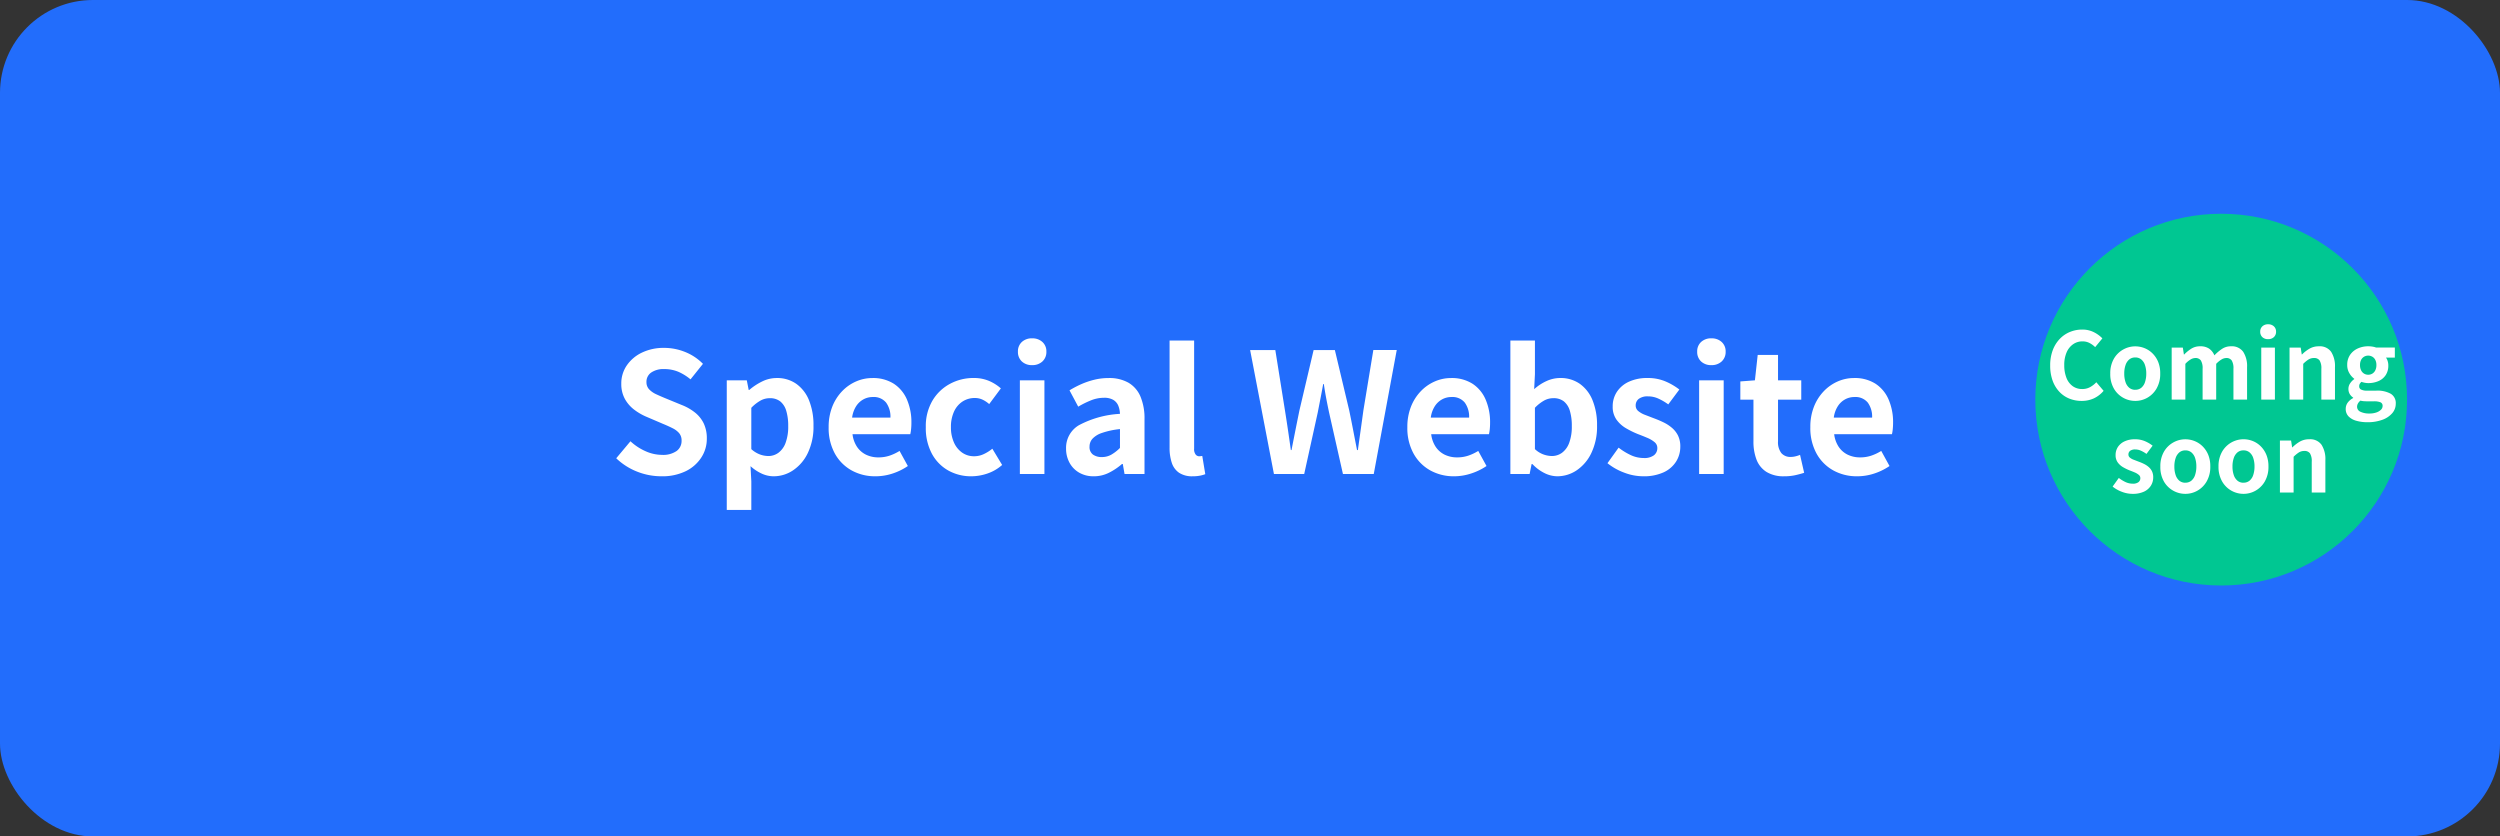
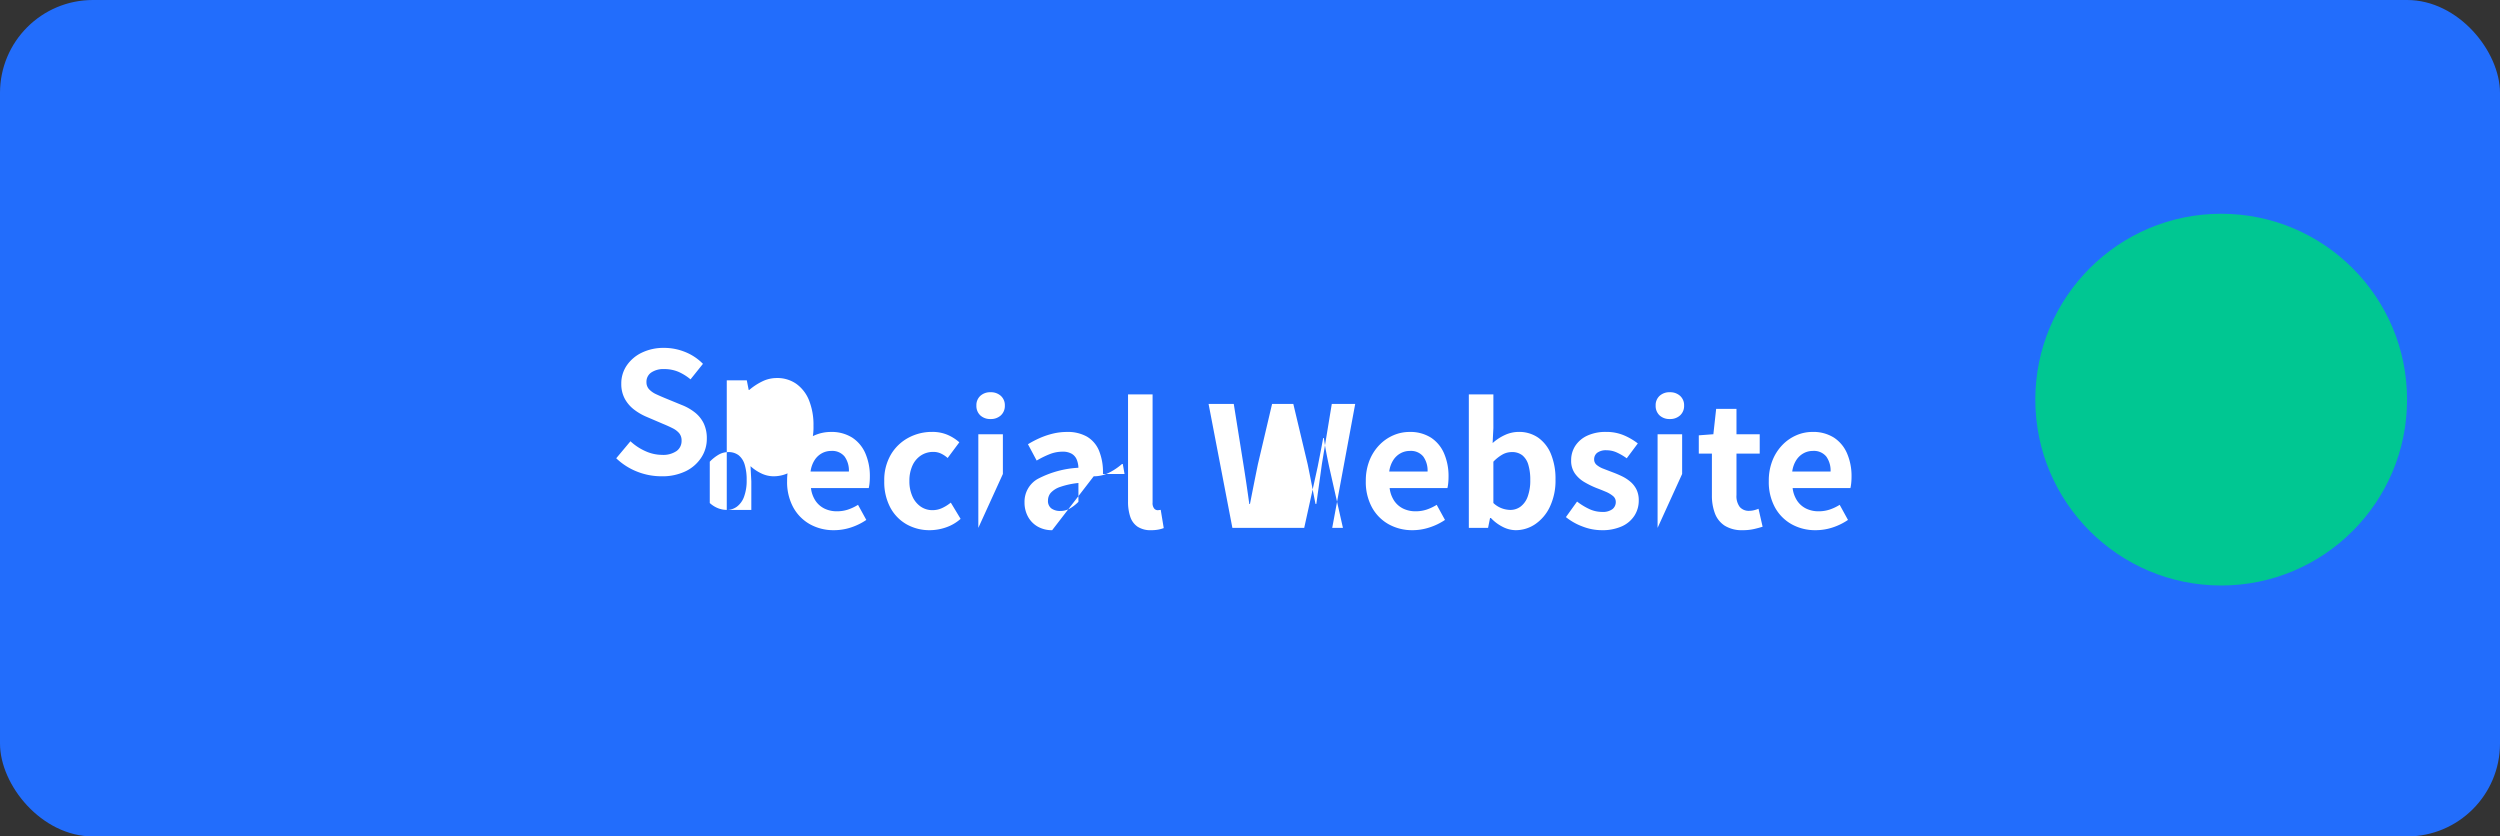
<svg xmlns="http://www.w3.org/2000/svg" width="269" height="90" viewBox="0 0 269 90">
  <rect x="0" y="0" width="269" height="90" fill="#333333" stroke="none" />
  <g transform="translate(-423 -2558)">
    <rect width="269" height="90" rx="10" transform="translate(423 2558)" fill="#226dfc" />
-     <path d="M494.168 2609.248a7.058 7.058 0 0 1-2.613-.5 6.871 6.871 0 0 1-2.249-1.438l1.531-1.83a5.816 5.816 0 0 0 1.609 1.063 4.332 4.332 0 0 0 1.778.4 2.539 2.539 0 0 0 1.58-.416 1.332 1.332 0 0 0 .534-1.106 1.213 1.213 0 0 0-.256-.807 2.21 2.21 0 0 0-.7-.532q-.449-.228-1.044-.474l-1.773-.759a6.1 6.1 0 0 1-1.291-.742 3.715 3.715 0 0 1-1.023-1.157 3.319 3.319 0 0 1-.4-1.666 3.416 3.416 0 0 1 .591-1.965 4.1 4.1 0 0 1 1.632-1.379 5.363 5.363 0 0 1 2.383-.508 6 6 0 0 1 2.272.445 5.576 5.576 0 0 1 1.909 1.272l-1.338 1.67a5.385 5.385 0 0 0-1.321-.819 3.872 3.872 0 0 0-1.519-.287 2.321 2.321 0 0 0-1.389.371 1.2 1.2 0 0 0-.512 1.024 1.106 1.106 0 0 0 .287.782 2.4 2.4 0 0 0 .757.529q.47.22 1.032.45l1.745.717a5.458 5.458 0 0 1 1.41.81 3.389 3.389 0 0 1 .933 1.167 3.742 3.742 0 0 1 .331 1.647 3.67 3.67 0 0 1-.581 2 4.15 4.15 0 0 1-1.673 1.483 5.752 5.752 0 0 1-2.632.555Zm7.032 3.621v-13.945h2.155l.206 1.041h.05a6.532 6.532 0 0 1 1.389-.916 3.528 3.528 0 0 1 1.572-.373 3.549 3.549 0 0 1 2.128.638 4.006 4.006 0 0 1 1.361 1.786 7.082 7.082 0 0 1 .47 2.7 6.52 6.52 0 0 1-.613 2.95 4.645 4.645 0 0 1-1.589 1.86 3.733 3.733 0 0 1-2.081.638 3.083 3.083 0 0 1-1.285-.287 4.719 4.719 0 0 1-1.206-.8l.085 1.639v3.069Zm4.47-5.8a1.82 1.82 0 0 0 1.089-.351 2.312 2.312 0 0 0 .77-1.068 4.984 4.984 0 0 0 .282-1.806 5.52 5.52 0 0 0-.21-1.636 2.041 2.041 0 0 0-.643-1.015 1.767 1.767 0 0 0-1.14-.347 2.048 2.048 0 0 0-.983.254 4.345 4.345 0 0 0-.994.78v4.446a2.9 2.9 0 0 0 .953.583 2.715 2.715 0 0 0 .877.159Zm11.519 2.179a5.179 5.179 0 0 1-2.55-.629 4.619 4.619 0 0 1-1.807-1.813 5.693 5.693 0 0 1-.669-2.844 5.888 5.888 0 0 1 .389-2.2 5.074 5.074 0 0 1 1.058-1.666 4.655 4.655 0 0 1 1.511-1.055 4.329 4.329 0 0 1 1.732-.363 4.139 4.139 0 0 1 2.327.616 3.826 3.826 0 0 1 1.411 1.706 6.15 6.15 0 0 1 .476 2.49 6.561 6.561 0 0 1-.035.7 3.947 3.947 0 0 1-.085.527h-6.218a3.128 3.128 0 0 0 .494 1.373 2.482 2.482 0 0 0 .971.839 3.03 3.03 0 0 0 1.34.286 3.718 3.718 0 0 0 1.159-.178 5.182 5.182 0 0 0 1.1-.518l.892 1.625a6.5 6.5 0 0 1-1.648.809 5.84 5.84 0 0 1-1.848.295Zm-2.5-6.312h4.122a2.575 2.575 0 0 0-.466-1.616 1.714 1.714 0 0 0-1.447-.6 2.062 2.062 0 0 0-.987.248 2.181 2.181 0 0 0-.789.738 2.986 2.986 0 0 0-.435 1.23Zm12.837 6.312a4.992 4.992 0 0 1-2.5-.627 4.524 4.524 0 0 1-1.76-1.811 5.844 5.844 0 0 1-.649-2.848 5.409 5.409 0 0 1 .713-2.851 4.844 4.844 0 0 1 1.89-1.811 5.3 5.3 0 0 1 2.534-.627 4.158 4.158 0 0 1 1.666.313 4.72 4.72 0 0 1 1.274.805l-1.257 1.689a2.966 2.966 0 0 0-.742-.489 1.917 1.917 0 0 0-.788-.166 2.388 2.388 0 0 0-1.355.39 2.557 2.557 0 0 0-.908 1.092 3.923 3.923 0 0 0-.323 1.651 3.936 3.936 0 0 0 .324 1.652 2.611 2.611 0 0 0 .886 1.095 2.2 2.2 0 0 0 1.277.388 2.432 2.432 0 0 0 1.051-.235 4.471 4.471 0 0 0 .917-.576l1.055 1.748a4.6 4.6 0 0 1-1.6.926 5.388 5.388 0 0 1-1.705.292Zm5.212-.248v-10.076h2.642V2609Zm1.325-11.712a1.558 1.558 0 0 1-1.114-.395 1.387 1.387 0 0 1-.419-1.059 1.353 1.353 0 0 1 .419-1.036 1.562 1.562 0 0 1 1.114-.393 1.57 1.57 0 0 1 1.1.393 1.339 1.339 0 0 1 .428 1.036 1.372 1.372 0 0 1-.428 1.059 1.565 1.565 0 0 1-1.101.395Zm6.621 11.96a3.054 3.054 0 0 1-1.562-.389 2.725 2.725 0 0 1-1.042-1.069 3.153 3.153 0 0 1-.371-1.537 2.814 2.814 0 0 1 1.382-2.5 10.6 10.6 0 0 1 4.417-1.223 2.55 2.55 0 0 0-.184-.885 1.3 1.3 0 0 0-.535-.618 1.9 1.9 0 0 0-1-.226 3.742 3.742 0 0 0-1.383.27 9.9 9.9 0 0 0-1.39.686l-.937-1.757a10.5 10.5 0 0 1 1.268-.665 8.444 8.444 0 0 1 1.406-.476 6.386 6.386 0 0 1 1.526-.181 4.178 4.178 0 0 1 2.141.5 3.14 3.14 0 0 1 1.293 1.488 6.052 6.052 0 0 1 .436 2.449V2609H544l-.188-1.077h-.082a6.692 6.692 0 0 1-1.41.946 3.6 3.6 0 0 1-1.636.379Zm.869-2.068a2.056 2.056 0 0 0 1.024-.258 4.419 4.419 0 0 0 .932-.726v-2.026a8.608 8.608 0 0 0-1.947.417 2.422 2.422 0 0 0-1.028.639 1.261 1.261 0 0 0-.3.826.989.989 0 0 0 .37.86 1.589 1.589 0 0 0 .948.268Zm9.781 2.068a2.527 2.527 0 0 1-1.47-.381 2.084 2.084 0 0 1-.782-1.076 5.046 5.046 0 0 1-.236-1.623v-11.53h2.642v11.639a.925.925 0 0 0 .171.638.49.49 0 0 0 .351.181 1.245 1.245 0 0 0 .154-.009l.2-.027.324 1.962a3.506 3.506 0 0 1-.557.157 3.972 3.972 0 0 1-.797.069Zm8.74-.248-2.561-13.335h2.71l1.04 6.508q.168 1.048.325 2.112t.307 2.144h.072q.21-1.08.422-2.144t.426-2.112l1.53-6.508h2.286l1.548 6.508q.214 1.034.419 2.1t.419 2.151h.09q.15-1.08.3-2.144t.292-2.112l1.072-6.508h2.519l-2.474 13.34H567.5l-1.488-6.6q-.166-.778-.312-1.546t-.254-1.528h-.072q-.138.76-.287 1.528t-.301 1.546l-1.454 6.6Zm19.381.248a5.179 5.179 0 0 1-2.55-.629 4.62 4.62 0 0 1-1.805-1.813 5.693 5.693 0 0 1-.669-2.844 5.888 5.888 0 0 1 .389-2.2 5.074 5.074 0 0 1 1.058-1.666 4.655 4.655 0 0 1 1.511-1.055 4.329 4.329 0 0 1 1.732-.363 4.139 4.139 0 0 1 2.327.616 3.826 3.826 0 0 1 1.409 1.706 6.15 6.15 0 0 1 .476 2.49 6.561 6.561 0 0 1-.035.7 3.948 3.948 0 0 1-.085.527h-6.218a3.128 3.128 0 0 0 .494 1.373 2.482 2.482 0 0 0 .971.839 3.03 3.03 0 0 0 1.34.286 3.717 3.717 0 0 0 1.159-.178 5.182 5.182 0 0 0 1.1-.518l.892 1.625a6.5 6.5 0 0 1-1.651.802 5.84 5.84 0 0 1-1.845.302Zm-2.5-6.312h4.122a2.575 2.575 0 0 0-.466-1.616 1.714 1.714 0 0 0-1.447-.6 2.062 2.062 0 0 0-.987.248 2.181 2.181 0 0 0-.789.738 2.986 2.986 0 0 0-.436 1.23Zm13.609 6.312a3.14 3.14 0 0 1-1.364-.338 4.557 4.557 0 0 1-1.312-.976h-.088l-.214 1.066h-2.07v-14.362h2.642v3.623l-.082 1.613a5.207 5.207 0 0 1 1.334-.874 3.54 3.54 0 0 1 1.465-.326 3.578 3.578 0 0 1 2.125.633 4 4 0 0 1 1.365 1.781 7 7 0 0 1 .477 2.7 6.565 6.565 0 0 1-.613 2.957 4.636 4.636 0 0 1-1.584 1.865 3.733 3.733 0 0 1-2.081.638Zm-.578-2.181a1.82 1.82 0 0 0 1.089-.351 2.312 2.312 0 0 0 .77-1.068 4.984 4.984 0 0 0 .282-1.806 5.52 5.52 0 0 0-.21-1.636 2.041 2.041 0 0 0-.643-1.015 1.767 1.767 0 0 0-1.14-.347 2.059 2.059 0 0 0-.985.254 4.257 4.257 0 0 0-.992.78v4.446a2.653 2.653 0 0 0 .942.583 2.814 2.814 0 0 0 .887.161Zm9.814 2.181a5.721 5.721 0 0 1-2.042-.394 6.372 6.372 0 0 1-1.796-1.014l1.2-1.673a6.891 6.891 0 0 0 1.335.815 3.277 3.277 0 0 0 1.364.3 1.708 1.708 0 0 0 1.11-.3.961.961 0 0 0 .357-.772.806.806 0 0 0-.3-.637 3.049 3.049 0 0 0-.79-.466q-.488-.207-1.018-.407a9.624 9.624 0 0 1-1.257-.618 3.3 3.3 0 0 1-1.029-.929 2.344 2.344 0 0 1-.408-1.405 2.808 2.808 0 0 1 .461-1.6 3.085 3.085 0 0 1 1.3-1.083 4.662 4.662 0 0 1 1.982-.391 4.828 4.828 0 0 1 1.956.375 6.671 6.671 0 0 1 1.473.864l-1.192 1.6a6.072 6.072 0 0 0-1.071-.626 2.645 2.645 0 0 0-1.088-.238 1.574 1.574 0 0 0-1.019.272.878.878 0 0 0-.328.705.755.755 0 0 0 .273.6 2.513 2.513 0 0 0 .737.415q.464.18.994.382.506.188 1 .427a4.2 4.2 0 0 1 .9.587 2.638 2.638 0 0 1 .652.835 2.636 2.636 0 0 1 .244 1.189 2.973 2.973 0 0 1-.458 1.614 3.127 3.127 0 0 1-1.342 1.15 5.108 5.108 0 0 1-2.2.423Zm6.026-.248v-10.076h2.642V2609Zm1.325-11.712a1.558 1.558 0 0 1-1.114-.395 1.387 1.387 0 0 1-.419-1.059 1.353 1.353 0 0 1 .419-1.036 1.562 1.562 0 0 1 1.114-.393 1.57 1.57 0 0 1 1.1.393 1.339 1.339 0 0 1 .428 1.036 1.372 1.372 0 0 1-.428 1.059 1.565 1.565 0 0 1-1.1.395Zm7.836 11.96a3.479 3.479 0 0 1-1.923-.475 2.7 2.7 0 0 1-1.064-1.321 5.4 5.4 0 0 1-.329-1.968v-4.477h-1.411v-1.965l1.568-.118.3-2.73h2.187v2.73h2.5v2.082h-2.5v4.468a1.929 1.929 0 0 0 .355 1.276 1.269 1.269 0 0 0 1.02.415 2.145 2.145 0 0 0 .528-.069 3.191 3.191 0 0 0 .468-.153l.441 1.93q-.4.13-.931.252a5.4 5.4 0 0 1-1.209.123Zm7.831 0a5.179 5.179 0 0 1-2.55-.629 4.619 4.619 0 0 1-1.807-1.813 5.693 5.693 0 0 1-.669-2.844 5.888 5.888 0 0 1 .389-2.2 5.074 5.074 0 0 1 1.058-1.666 4.655 4.655 0 0 1 1.511-1.057 4.329 4.329 0 0 1 1.732-.363 4.139 4.139 0 0 1 2.327.616 3.826 3.826 0 0 1 1.41 1.708 6.15 6.15 0 0 1 .476 2.49 6.561 6.561 0 0 1-.035.7 3.947 3.947 0 0 1-.085.527h-6.218a3.128 3.128 0 0 0 .494 1.373 2.482 2.482 0 0 0 .971.839 3.03 3.03 0 0 0 1.34.286 3.717 3.717 0 0 0 1.159-.178 5.182 5.182 0 0 0 1.1-.518l.892 1.625a6.5 6.5 0 0 1-1.648.809 5.84 5.84 0 0 1-1.847.295Zm-2.5-6.312h4.122a2.575 2.575 0 0 0-.466-1.616 1.714 1.714 0 0 0-1.447-.6 2.062 2.062 0 0 0-.987.248 2.181 2.181 0 0 0-.789.738 2.986 2.986 0 0 0-.436 1.23Z" fill="#fff" />
+     <path d="M494.168 2609.248a7.058 7.058 0 0 1-2.613-.5 6.871 6.871 0 0 1-2.249-1.438l1.531-1.83a5.816 5.816 0 0 0 1.609 1.063 4.332 4.332 0 0 0 1.778.4 2.539 2.539 0 0 0 1.58-.416 1.332 1.332 0 0 0 .534-1.106 1.213 1.213 0 0 0-.256-.807 2.21 2.21 0 0 0-.7-.532q-.449-.228-1.044-.474l-1.773-.759a6.1 6.1 0 0 1-1.291-.742 3.715 3.715 0 0 1-1.023-1.157 3.319 3.319 0 0 1-.4-1.666 3.416 3.416 0 0 1 .591-1.965 4.1 4.1 0 0 1 1.632-1.379 5.363 5.363 0 0 1 2.383-.508 6 6 0 0 1 2.272.445 5.576 5.576 0 0 1 1.909 1.272l-1.338 1.67a5.385 5.385 0 0 0-1.321-.819 3.872 3.872 0 0 0-1.519-.287 2.321 2.321 0 0 0-1.389.371 1.2 1.2 0 0 0-.512 1.024 1.106 1.106 0 0 0 .287.782 2.4 2.4 0 0 0 .757.529q.47.22 1.032.45l1.745.717a5.458 5.458 0 0 1 1.41.81 3.389 3.389 0 0 1 .933 1.167 3.742 3.742 0 0 1 .331 1.647 3.67 3.67 0 0 1-.581 2 4.15 4.15 0 0 1-1.673 1.483 5.752 5.752 0 0 1-2.632.555Zm7.032 3.621v-13.945h2.155l.206 1.041h.05a6.532 6.532 0 0 1 1.389-.916 3.528 3.528 0 0 1 1.572-.373 3.549 3.549 0 0 1 2.128.638 4.006 4.006 0 0 1 1.361 1.786 7.082 7.082 0 0 1 .47 2.7 6.52 6.52 0 0 1-.613 2.95 4.645 4.645 0 0 1-1.589 1.86 3.733 3.733 0 0 1-2.081.638 3.083 3.083 0 0 1-1.285-.287 4.719 4.719 0 0 1-1.206-.8l.085 1.639v3.069Za1.82 1.82 0 0 0 1.089-.351 2.312 2.312 0 0 0 .77-1.068 4.984 4.984 0 0 0 .282-1.806 5.52 5.52 0 0 0-.21-1.636 2.041 2.041 0 0 0-.643-1.015 1.767 1.767 0 0 0-1.14-.347 2.048 2.048 0 0 0-.983.254 4.345 4.345 0 0 0-.994.78v4.446a2.9 2.9 0 0 0 .953.583 2.715 2.715 0 0 0 .877.159Zm11.519 2.179a5.179 5.179 0 0 1-2.55-.629 4.619 4.619 0 0 1-1.807-1.813 5.693 5.693 0 0 1-.669-2.844 5.888 5.888 0 0 1 .389-2.2 5.074 5.074 0 0 1 1.058-1.666 4.655 4.655 0 0 1 1.511-1.055 4.329 4.329 0 0 1 1.732-.363 4.139 4.139 0 0 1 2.327.616 3.826 3.826 0 0 1 1.411 1.706 6.15 6.15 0 0 1 .476 2.49 6.561 6.561 0 0 1-.035.7 3.947 3.947 0 0 1-.085.527h-6.218a3.128 3.128 0 0 0 .494 1.373 2.482 2.482 0 0 0 .971.839 3.03 3.03 0 0 0 1.34.286 3.718 3.718 0 0 0 1.159-.178 5.182 5.182 0 0 0 1.1-.518l.892 1.625a6.5 6.5 0 0 1-1.648.809 5.84 5.84 0 0 1-1.848.295Zm-2.5-6.312h4.122a2.575 2.575 0 0 0-.466-1.616 1.714 1.714 0 0 0-1.447-.6 2.062 2.062 0 0 0-.987.248 2.181 2.181 0 0 0-.789.738 2.986 2.986 0 0 0-.435 1.23Zm12.837 6.312a4.992 4.992 0 0 1-2.5-.627 4.524 4.524 0 0 1-1.76-1.811 5.844 5.844 0 0 1-.649-2.848 5.409 5.409 0 0 1 .713-2.851 4.844 4.844 0 0 1 1.89-1.811 5.3 5.3 0 0 1 2.534-.627 4.158 4.158 0 0 1 1.666.313 4.72 4.72 0 0 1 1.274.805l-1.257 1.689a2.966 2.966 0 0 0-.742-.489 1.917 1.917 0 0 0-.788-.166 2.388 2.388 0 0 0-1.355.39 2.557 2.557 0 0 0-.908 1.092 3.923 3.923 0 0 0-.323 1.651 3.936 3.936 0 0 0 .324 1.652 2.611 2.611 0 0 0 .886 1.095 2.2 2.2 0 0 0 1.277.388 2.432 2.432 0 0 0 1.051-.235 4.471 4.471 0 0 0 .917-.576l1.055 1.748a4.6 4.6 0 0 1-1.6.926 5.388 5.388 0 0 1-1.705.292Zm5.212-.248v-10.076h2.642V2609Zm1.325-11.712a1.558 1.558 0 0 1-1.114-.395 1.387 1.387 0 0 1-.419-1.059 1.353 1.353 0 0 1 .419-1.036 1.562 1.562 0 0 1 1.114-.393 1.57 1.57 0 0 1 1.1.393 1.339 1.339 0 0 1 .428 1.036 1.372 1.372 0 0 1-.428 1.059 1.565 1.565 0 0 1-1.101.395Zm6.621 11.96a3.054 3.054 0 0 1-1.562-.389 2.725 2.725 0 0 1-1.042-1.069 3.153 3.153 0 0 1-.371-1.537 2.814 2.814 0 0 1 1.382-2.5 10.6 10.6 0 0 1 4.417-1.223 2.55 2.55 0 0 0-.184-.885 1.3 1.3 0 0 0-.535-.618 1.9 1.9 0 0 0-1-.226 3.742 3.742 0 0 0-1.383.27 9.9 9.9 0 0 0-1.39.686l-.937-1.757a10.5 10.5 0 0 1 1.268-.665 8.444 8.444 0 0 1 1.406-.476 6.386 6.386 0 0 1 1.526-.181 4.178 4.178 0 0 1 2.141.5 3.14 3.14 0 0 1 1.293 1.488 6.052 6.052 0 0 1 .436 2.449V2609H544l-.188-1.077h-.082a6.692 6.692 0 0 1-1.41.946 3.6 3.6 0 0 1-1.636.379Zm.869-2.068a2.056 2.056 0 0 0 1.024-.258 4.419 4.419 0 0 0 .932-.726v-2.026a8.608 8.608 0 0 0-1.947.417 2.422 2.422 0 0 0-1.028.639 1.261 1.261 0 0 0-.3.826.989.989 0 0 0 .37.86 1.589 1.589 0 0 0 .948.268Zm9.781 2.068a2.527 2.527 0 0 1-1.47-.381 2.084 2.084 0 0 1-.782-1.076 5.046 5.046 0 0 1-.236-1.623v-11.53h2.642v11.639a.925.925 0 0 0 .171.638.49.49 0 0 0 .351.181 1.245 1.245 0 0 0 .154-.009l.2-.027.324 1.962a3.506 3.506 0 0 1-.557.157 3.972 3.972 0 0 1-.797.069Zm8.74-.248-2.561-13.335h2.71l1.04 6.508q.168 1.048.325 2.112t.307 2.144h.072q.21-1.08.422-2.144t.426-2.112l1.53-6.508h2.286l1.548 6.508q.214 1.034.419 2.1t.419 2.151h.09q.15-1.08.3-2.144t.292-2.112l1.072-6.508h2.519l-2.474 13.34H567.5l-1.488-6.6q-.166-.778-.312-1.546t-.254-1.528h-.072q-.138.76-.287 1.528t-.301 1.546l-1.454 6.6Zm19.381.248a5.179 5.179 0 0 1-2.55-.629 4.62 4.62 0 0 1-1.805-1.813 5.693 5.693 0 0 1-.669-2.844 5.888 5.888 0 0 1 .389-2.2 5.074 5.074 0 0 1 1.058-1.666 4.655 4.655 0 0 1 1.511-1.055 4.329 4.329 0 0 1 1.732-.363 4.139 4.139 0 0 1 2.327.616 3.826 3.826 0 0 1 1.409 1.706 6.15 6.15 0 0 1 .476 2.49 6.561 6.561 0 0 1-.035.7 3.948 3.948 0 0 1-.085.527h-6.218a3.128 3.128 0 0 0 .494 1.373 2.482 2.482 0 0 0 .971.839 3.03 3.03 0 0 0 1.34.286 3.717 3.717 0 0 0 1.159-.178 5.182 5.182 0 0 0 1.1-.518l.892 1.625a6.5 6.5 0 0 1-1.651.802 5.84 5.84 0 0 1-1.845.302Zm-2.5-6.312h4.122a2.575 2.575 0 0 0-.466-1.616 1.714 1.714 0 0 0-1.447-.6 2.062 2.062 0 0 0-.987.248 2.181 2.181 0 0 0-.789.738 2.986 2.986 0 0 0-.436 1.23Zm13.609 6.312a3.14 3.14 0 0 1-1.364-.338 4.557 4.557 0 0 1-1.312-.976h-.088l-.214 1.066h-2.07v-14.362h2.642v3.623l-.082 1.613a5.207 5.207 0 0 1 1.334-.874 3.54 3.54 0 0 1 1.465-.326 3.578 3.578 0 0 1 2.125.633 4 4 0 0 1 1.365 1.781 7 7 0 0 1 .477 2.7 6.565 6.565 0 0 1-.613 2.957 4.636 4.636 0 0 1-1.584 1.865 3.733 3.733 0 0 1-2.081.638Zm-.578-2.181a1.82 1.82 0 0 0 1.089-.351 2.312 2.312 0 0 0 .77-1.068 4.984 4.984 0 0 0 .282-1.806 5.52 5.52 0 0 0-.21-1.636 2.041 2.041 0 0 0-.643-1.015 1.767 1.767 0 0 0-1.14-.347 2.059 2.059 0 0 0-.985.254 4.257 4.257 0 0 0-.992.78v4.446a2.653 2.653 0 0 0 .942.583 2.814 2.814 0 0 0 .887.161Zm9.814 2.181a5.721 5.721 0 0 1-2.042-.394 6.372 6.372 0 0 1-1.796-1.014l1.2-1.673a6.891 6.891 0 0 0 1.335.815 3.277 3.277 0 0 0 1.364.3 1.708 1.708 0 0 0 1.11-.3.961.961 0 0 0 .357-.772.806.806 0 0 0-.3-.637 3.049 3.049 0 0 0-.79-.466q-.488-.207-1.018-.407a9.624 9.624 0 0 1-1.257-.618 3.3 3.3 0 0 1-1.029-.929 2.344 2.344 0 0 1-.408-1.405 2.808 2.808 0 0 1 .461-1.6 3.085 3.085 0 0 1 1.3-1.083 4.662 4.662 0 0 1 1.982-.391 4.828 4.828 0 0 1 1.956.375 6.671 6.671 0 0 1 1.473.864l-1.192 1.6a6.072 6.072 0 0 0-1.071-.626 2.645 2.645 0 0 0-1.088-.238 1.574 1.574 0 0 0-1.019.272.878.878 0 0 0-.328.705.755.755 0 0 0 .273.6 2.513 2.513 0 0 0 .737.415q.464.18.994.382.506.188 1 .427a4.2 4.2 0 0 1 .9.587 2.638 2.638 0 0 1 .652.835 2.636 2.636 0 0 1 .244 1.189 2.973 2.973 0 0 1-.458 1.614 3.127 3.127 0 0 1-1.342 1.15 5.108 5.108 0 0 1-2.2.423Zm6.026-.248v-10.076h2.642V2609Zm1.325-11.712a1.558 1.558 0 0 1-1.114-.395 1.387 1.387 0 0 1-.419-1.059 1.353 1.353 0 0 1 .419-1.036 1.562 1.562 0 0 1 1.114-.393 1.57 1.57 0 0 1 1.1.393 1.339 1.339 0 0 1 .428 1.036 1.372 1.372 0 0 1-.428 1.059 1.565 1.565 0 0 1-1.1.395Zm7.836 11.96a3.479 3.479 0 0 1-1.923-.475 2.7 2.7 0 0 1-1.064-1.321 5.4 5.4 0 0 1-.329-1.968v-4.477h-1.411v-1.965l1.568-.118.3-2.73h2.187v2.73h2.5v2.082h-2.5v4.468a1.929 1.929 0 0 0 .355 1.276 1.269 1.269 0 0 0 1.02.415 2.145 2.145 0 0 0 .528-.069 3.191 3.191 0 0 0 .468-.153l.441 1.93q-.4.13-.931.252a5.4 5.4 0 0 1-1.209.123Zm7.831 0a5.179 5.179 0 0 1-2.55-.629 4.619 4.619 0 0 1-1.807-1.813 5.693 5.693 0 0 1-.669-2.844 5.888 5.888 0 0 1 .389-2.2 5.074 5.074 0 0 1 1.058-1.666 4.655 4.655 0 0 1 1.511-1.057 4.329 4.329 0 0 1 1.732-.363 4.139 4.139 0 0 1 2.327.616 3.826 3.826 0 0 1 1.41 1.708 6.15 6.15 0 0 1 .476 2.49 6.561 6.561 0 0 1-.035.7 3.947 3.947 0 0 1-.085.527h-6.218a3.128 3.128 0 0 0 .494 1.373 2.482 2.482 0 0 0 .971.839 3.03 3.03 0 0 0 1.34.286 3.717 3.717 0 0 0 1.159-.178 5.182 5.182 0 0 0 1.1-.518l.892 1.625a6.5 6.5 0 0 1-1.648.809 5.84 5.84 0 0 1-1.847.295Zm-2.5-6.312h4.122a2.575 2.575 0 0 0-.466-1.616 1.714 1.714 0 0 0-1.447-.6 2.062 2.062 0 0 0-.987.248 2.181 2.181 0 0 0-.789.738 2.986 2.986 0 0 0-.436 1.23Z" fill="#fff" />
    <g transform="translate(261 458)">
      <circle cx="20" cy="20" r="20" transform="translate(381 2123)" fill="#00c792" />
-       <path d="M385.983 2143.138a3.5 3.5 0 0 1-1.314-.245 3.043 3.043 0 0 1-1.079-.734 3.424 3.424 0 0 1-.728-1.2 4.708 4.708 0 0 1-.262-1.632 4.6 4.6 0 0 1 .271-1.632 3.558 3.558 0 0 1 .745-1.215 3.2 3.2 0 0 1 1.1-.758 3.419 3.419 0 0 1 1.329-.26 2.71 2.71 0 0 1 1.26.285 3.369 3.369 0 0 1 .91.661l-.776.944a2.519 2.519 0 0 0-.614-.449 1.627 1.627 0 0 0-.756-.171 1.724 1.724 0 0 0-1 .306 2.037 2.037 0 0 0-.7.875 3.342 3.342 0 0 0-.254 1.367 3.634 3.634 0 0 0 .238 1.385 1.972 1.972 0 0 0 .672.887 1.713 1.713 0 0 0 1.018.308 1.74 1.74 0 0 0 .852-.207 2.6 2.6 0 0 0 .669-.526l.784.926a3.085 3.085 0 0 1-1.048.81 3.082 3.082 0 0 1-1.317.275Zm5.773 0a2.636 2.636 0 0 1-1.317-.348 2.635 2.635 0 0 1-1-1.006 3.123 3.123 0 0 1-.374-1.584 3.117 3.117 0 0 1 .379-1.584 2.641 2.641 0 0 1 1-1 2.636 2.636 0 0 1 1.317-.348 2.65 2.65 0 0 1 1.008.2 2.56 2.56 0 0 1 .859.575 2.762 2.762 0 0 1 .6.922 3.287 3.287 0 0 1 .211 1.235 3.115 3.115 0 0 1-.38 1.582 2.654 2.654 0 0 1-.991 1.007 2.609 2.609 0 0 1-1.312.349Zm0-1.2a.993.993 0 0 0 .644-.211 1.307 1.307 0 0 0 .4-.608 2.821 2.821 0 0 0 .138-.919 2.8 2.8 0 0 0-.138-.917 1.315 1.315 0 0 0-.4-.606.99.99 0 0 0-.646-.216.99.99 0 0 0-.646.216 1.333 1.333 0 0 0-.4.606 2.751 2.751 0 0 0-.138.917 2.769 2.769 0 0 0 .138.918 1.325 1.325 0 0 0 .4.608.993.993 0 0 0 .648.216Zm3.917 1.062v-5.6h1.2l.115.746h.028a4.214 4.214 0 0 1 .761-.624 1.74 1.74 0 0 1 .956-.261 1.673 1.673 0 0 1 .969.253 1.628 1.628 0 0 1 .566.722 4.9 4.9 0 0 1 .817-.692 1.708 1.708 0 0 1 .969-.283 1.5 1.5 0 0 1 1.313.592 2.827 2.827 0 0 1 .418 1.652V2143h-1.467v-3.309a1.616 1.616 0 0 0-.188-.91.685.685 0 0 0-.594-.258 1.01 1.01 0 0 0-.5.155 2.724 2.724 0 0 0-.574.472v3.85H399v-3.309a1.6 1.6 0 0 0-.191-.91.693.693 0 0 0-.6-.258 1.024 1.024 0 0 0-.5.155 2.465 2.465 0 0 0-.565.472v3.85Zm9.639 0v-5.6h1.468v5.6Zm.736-6.506a.865.865 0 0 1-.619-.219.77.77 0 0 1-.229-.589.752.752 0 0 1 .233-.575.868.868 0 0 1 .619-.218.872.872 0 0 1 .614.218.744.744 0 0 1 .238.575.762.762 0 0 1-.238.589.869.869 0 0 1-.618.219Zm2.307 6.506v-5.6h1.2l.115.739h.028a3.916 3.916 0 0 1 .8-.62 1.984 1.984 0 0 1 1.015-.257 1.493 1.493 0 0 1 1.317.592 2.853 2.853 0 0 1 .413 1.652V2143h-1.466v-3.309a1.6 1.6 0 0 0-.19-.91.7.7 0 0 0-.6-.258 1.1 1.1 0 0 0-.595.159 3.433 3.433 0 0 0-.566.468v3.85Zm8.374 2.43a4.265 4.265 0 0 1-1.186-.154 1.85 1.85 0 0 1-.843-.476 1.123 1.123 0 0 1-.3-.809 1.128 1.128 0 0 1 .2-.648 1.658 1.658 0 0 1 .6-.511v-.049a1.249 1.249 0 0 1-.362-.373 1.051 1.051 0 0 1-.147-.576 1.039 1.039 0 0 1 .185-.589 1.653 1.653 0 0 1 .441-.451v-.04a1.948 1.948 0 0 1-.526-.6 1.674 1.674 0 0 1-.23-.878 1.875 1.875 0 0 1 .318-1.108 1.98 1.98 0 0 1 .834-.68 2.7 2.7 0 0 1 1.1-.228 2.837 2.837 0 0 1 .464.036 2.03 2.03 0 0 1 .39.1h2.018v1.079h-.956a1.254 1.254 0 0 1 .181.368 1.541 1.541 0 0 1 .073.478 1.824 1.824 0 0 1-.291 1.054 1.772 1.772 0 0 1-.783.636 2.751 2.751 0 0 1-1.1.211 1.938 1.938 0 0 1-.344-.034 2.67 2.67 0 0 1-.374-.1 1.017 1.017 0 0 0-.176.206.526.526 0 0 0-.066.282.377.377 0 0 0 .194.336 1.39 1.39 0 0 0 .688.121h.959a2.974 2.974 0 0 1 1.549.332 1.158 1.158 0 0 1 .544 1.076 1.542 1.542 0 0 1-.374 1.014 2.514 2.514 0 0 1-1.06.712 4.522 4.522 0 0 1-1.62.263Zm.085-5.108a.853.853 0 0 0 .45-.121.85.85 0 0 0 .318-.354 1.24 1.24 0 0 0 .118-.566 1.186 1.186 0 0 0-.117-.554.838.838 0 0 0-.317-.343.869.869 0 0 0-.452-.119.851.851 0 0 0-.442.119.84.84 0 0 0-.317.342 1.185 1.185 0 0 0-.117.555 1.24 1.24 0 0 0 .118.566.85.85 0 0 0 .318.354.835.835 0 0 0 .44.12Zm.138 4.172a2.2 2.2 0 0 0 .742-.112 1.306 1.306 0 0 0 .494-.293.552.552 0 0 0 .18-.4.4.4 0 0 0-.239-.407 1.827 1.827 0 0 0-.687-.1h-.685q-.253 0-.434-.016a1.992 1.992 0 0 1-.339-.058 1.042 1.042 0 0 0-.275.318.72.72 0 0 0-.088.34.588.588 0 0 0 .361.538 2.1 2.1 0 0 0 .969.189Zm-25.5 8.644a3.178 3.178 0 0 1-1.135-.219 3.54 3.54 0 0 1-1-.563l.667-.93a3.828 3.828 0 0 0 .742.453 1.82 1.82 0 0 0 .758.165.949.949 0 0 0 .617-.166.534.534 0 0 0 .2-.429.448.448 0 0 0-.169-.354 1.694 1.694 0 0 0-.432-.26q-.27-.115-.564-.225a5.347 5.347 0 0 1-.7-.343 1.831 1.831 0 0 1-.571-.516 1.3 1.3 0 0 1-.227-.781 1.56 1.56 0 0 1 .256-.887 1.714 1.714 0 0 1 .724-.6 2.59 2.59 0 0 1 1.1-.217 2.682 2.682 0 0 1 1.086.209 3.706 3.706 0 0 1 .818.48l-.662.886a3.373 3.373 0 0 0-.6-.348 1.47 1.47 0 0 0-.6-.132.874.874 0 0 0-.56.149.488.488 0 0 0-.181.393.419.419 0 0 0 .152.332 1.4 1.4 0 0 0 .409.231l.552.212q.281.1.556.237a2.332 2.332 0 0 1 .5.326 1.465 1.465 0 0 1 .362.464 1.465 1.465 0 0 1 .135.661 1.652 1.652 0 0 1-.255.9 1.737 1.737 0 0 1-.748.64 2.838 2.838 0 0 1-1.227.232Zm5.69 0a2.636 2.636 0 0 1-1.317-.348 2.635 2.635 0 0 1-1-1.006 3.123 3.123 0 0 1-.371-1.584 3.117 3.117 0 0 1 .379-1.584 2.641 2.641 0 0 1 1-1 2.636 2.636 0 0 1 1.317-.348 2.65 2.65 0 0 1 1.008.2 2.56 2.56 0 0 1 .859.575 2.762 2.762 0 0 1 .6.922 3.287 3.287 0 0 1 .211 1.235 3.115 3.115 0 0 1-.38 1.582 2.654 2.654 0 0 1-.992 1.006 2.609 2.609 0 0 1-1.311.35Zm0-1.2a.993.993 0 0 0 .646-.215 1.307 1.307 0 0 0 .4-.608 2.821 2.821 0 0 0 .139-.915 2.8 2.8 0 0 0-.135-.917 1.315 1.315 0 0 0-.4-.606.99.99 0 0 0-.646-.216.99.99 0 0 0-.646.216 1.333 1.333 0 0 0-.4.606 2.751 2.751 0 0 0-.138.917 2.769 2.769 0 0 0 .138.918 1.325 1.325 0 0 0 .4.608.993.993 0 0 0 .645.216Zm6.258 1.2a2.641 2.641 0 0 1-2.31-1.355 3.123 3.123 0 0 1-.378-1.583 3.117 3.117 0 0 1 .378-1.584 2.661 2.661 0 0 1 3.321-1.155 2.56 2.56 0 0 1 .859.575 2.762 2.762 0 0 1 .6.922 3.287 3.287 0 0 1 .216 1.242 3.115 3.115 0 0 1-.38 1.582 2.654 2.654 0 0 1-.992 1.006 2.609 2.609 0 0 1-1.314.35Zm0-1.2a.993.993 0 0 0 .646-.215 1.307 1.307 0 0 0 .4-.608 2.821 2.821 0 0 0 .139-.915 2.8 2.8 0 0 0-.135-.917 1.315 1.315 0 0 0-.4-.606.99.99 0 0 0-.65-.217.99.99 0 0 0-.646.216 1.333 1.333 0 0 0-.4.606 2.751 2.751 0 0 0-.138.917 2.769 2.769 0 0 0 .138.918 1.325 1.325 0 0 0 .4.608.993.993 0 0 0 .646.217Zm3.92 1.062v-5.6h1.2l.115.739h.025a3.916 3.916 0 0 1 .8-.62 1.984 1.984 0 0 1 1.02-.254 1.493 1.493 0 0 1 1.317.592 2.853 2.853 0 0 1 .413 1.652V2153h-1.467v-3.309a1.6 1.6 0 0 0-.19-.91.7.7 0 0 0-.6-.258 1.1 1.1 0 0 0-.595.159 3.433 3.433 0 0 0-.566.468v3.85Z" fill="#fff" />
    </g>
  </g>
</svg>